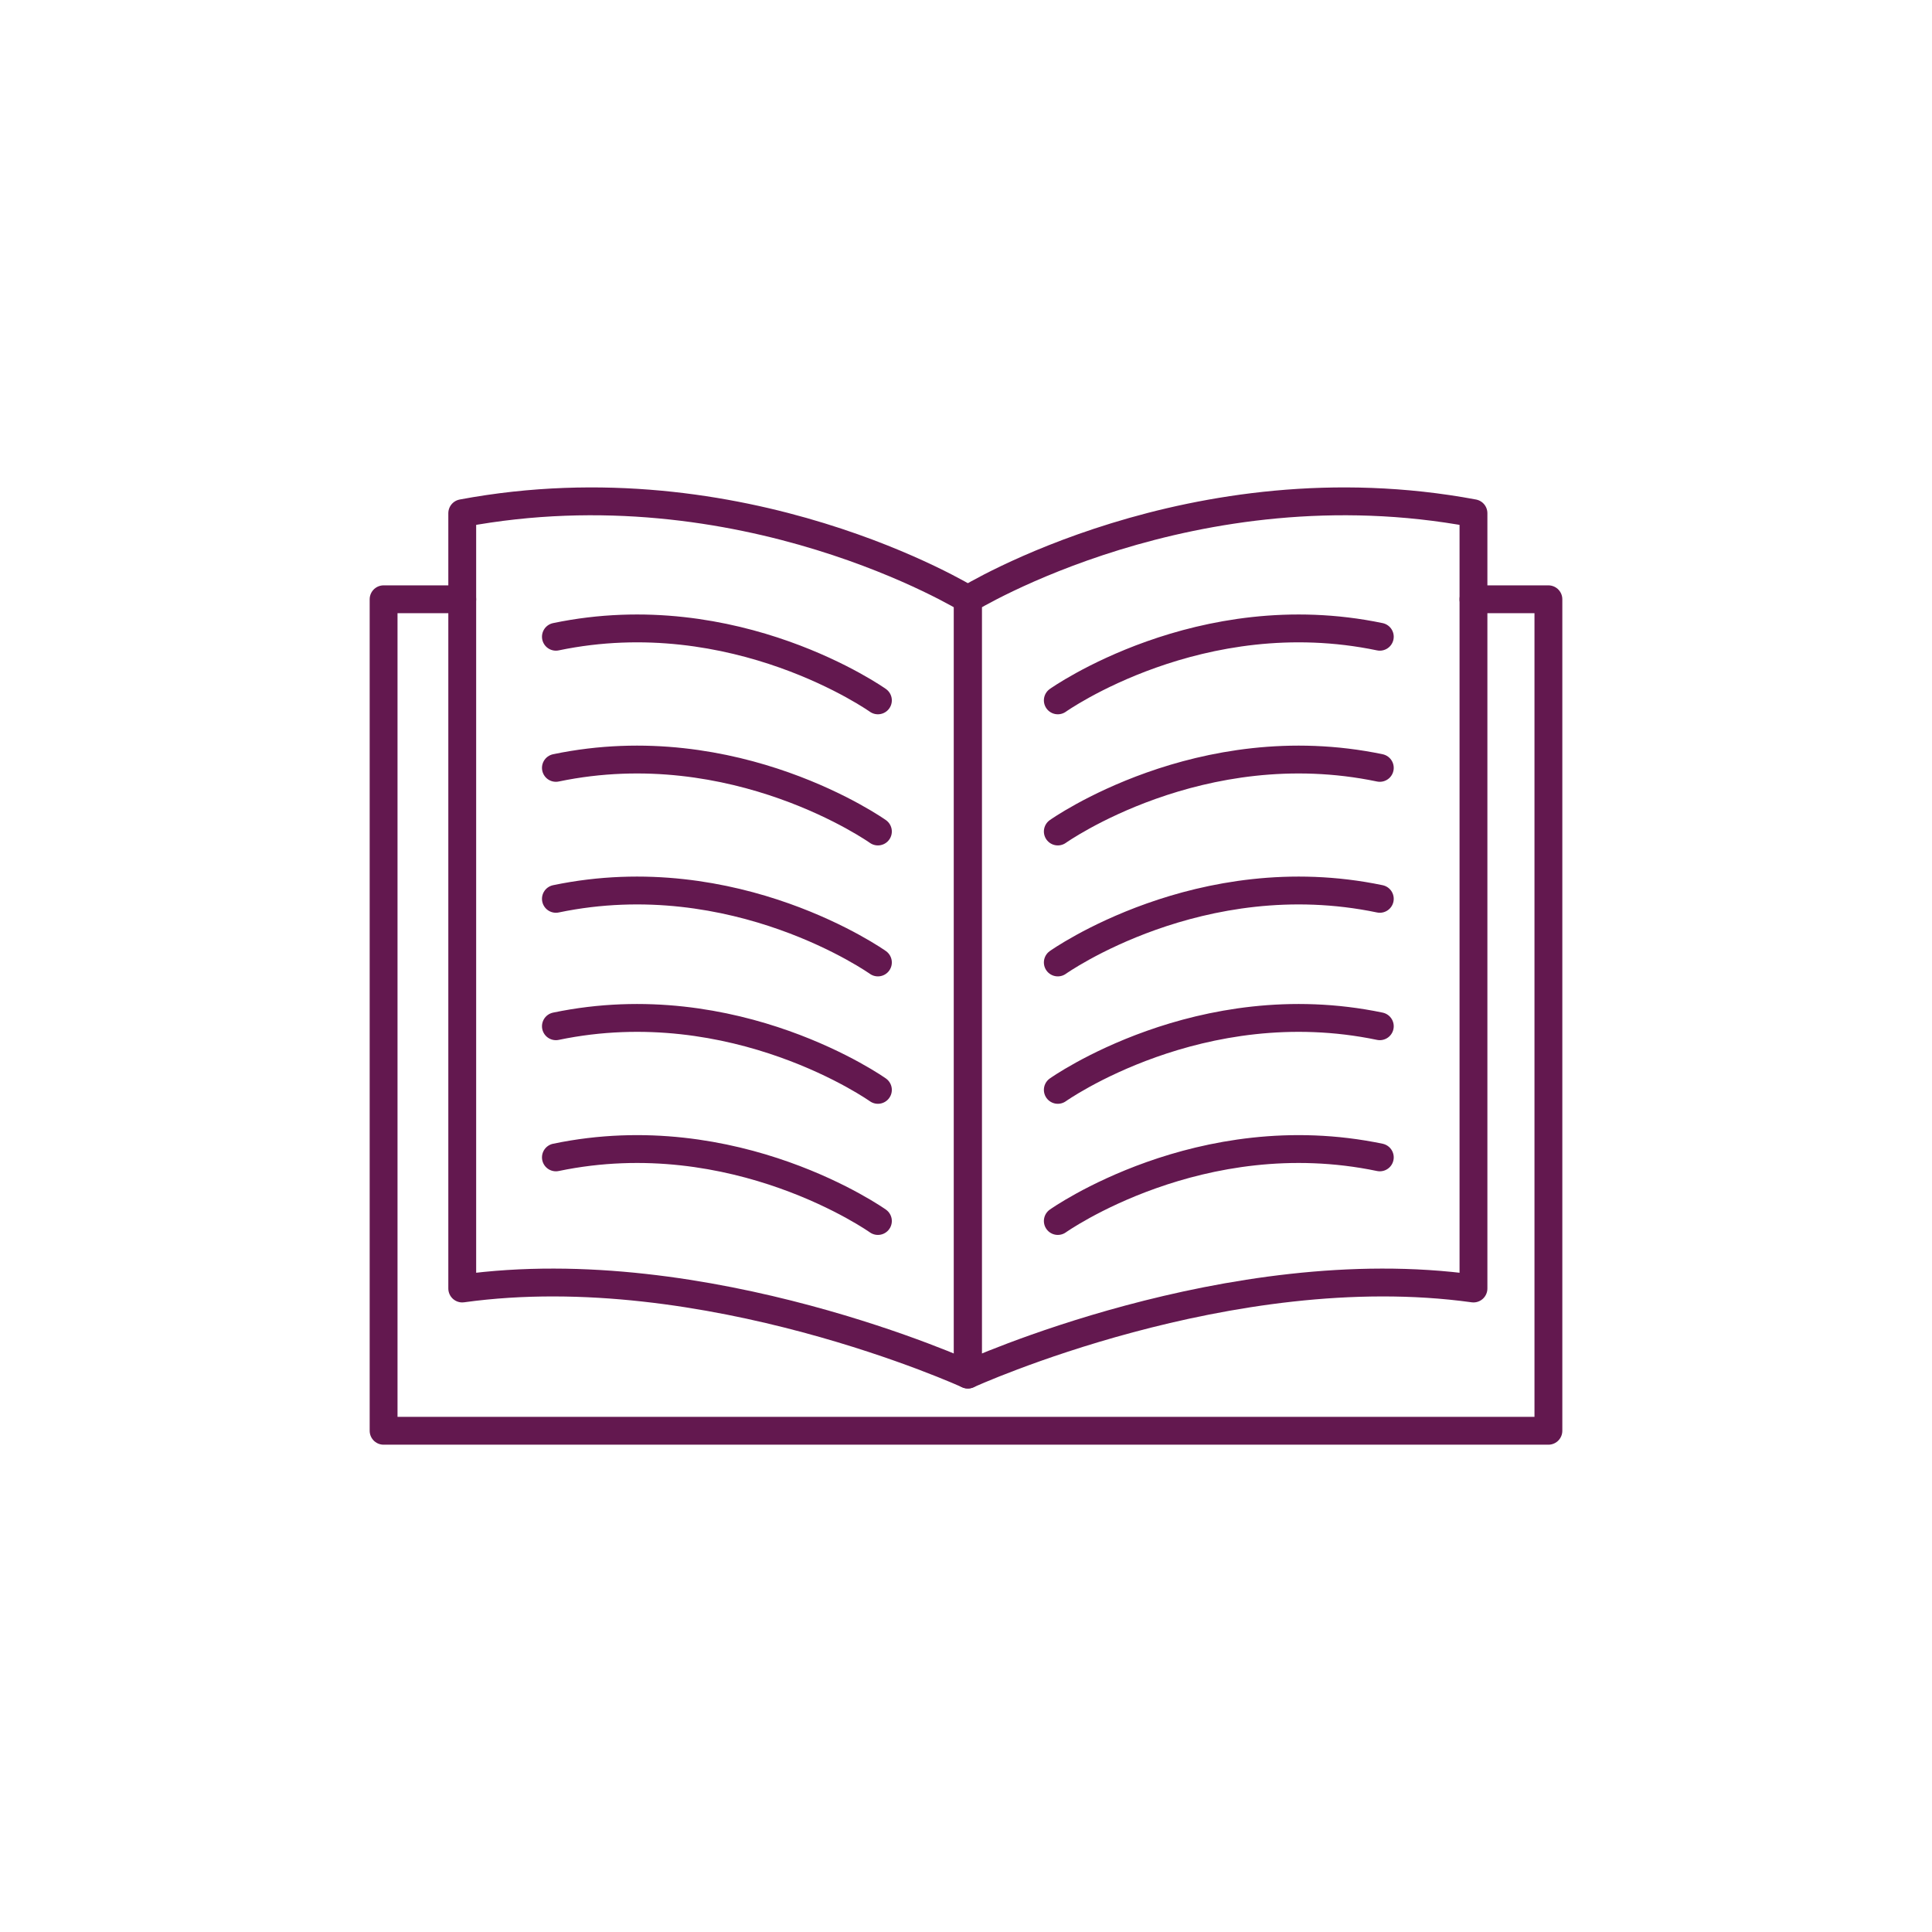
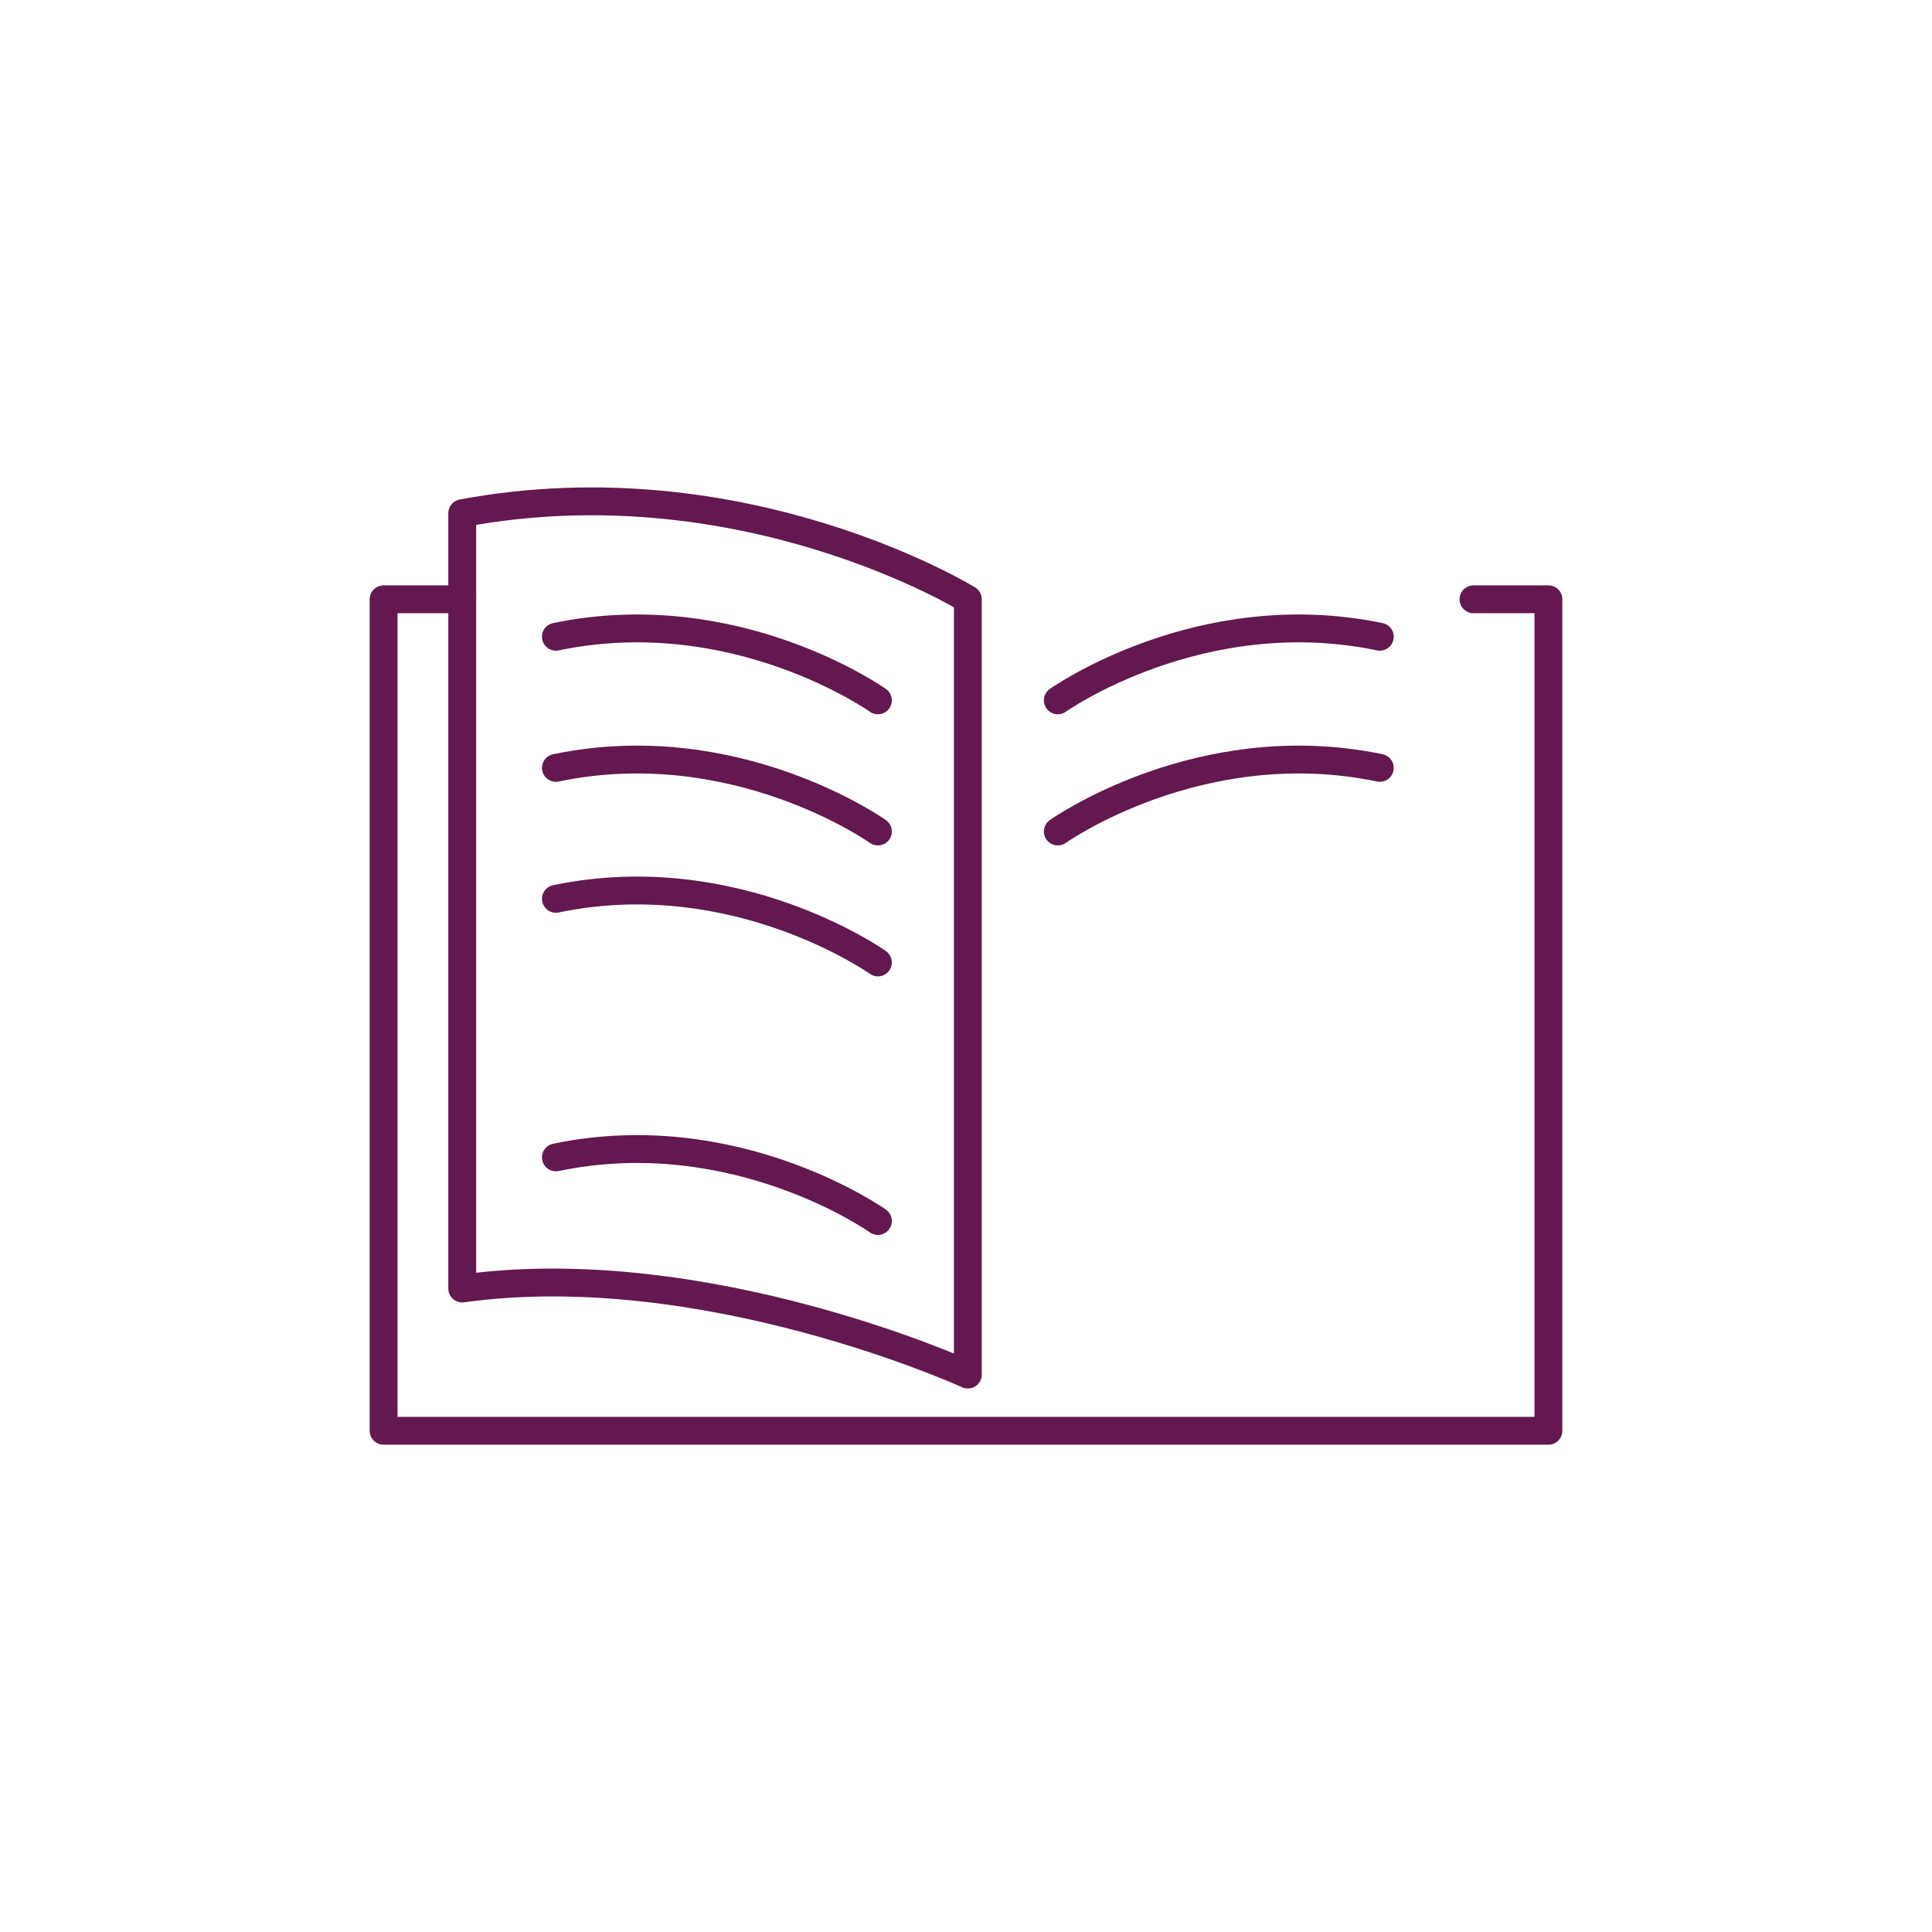
<svg xmlns="http://www.w3.org/2000/svg" version="1.1" id="Layer_1" x="0px" y="0px" viewBox="0 0 114.48 114.48" enable-background="new 0 0 114.48 114.48" xml:space="preserve">
  <g>
    <polyline fill="none" stroke="#63184F" stroke-width="1.65" stroke-linecap="round" stroke-linejoin="round" stroke-miterlimit="10" points="   87.31,35.51 91.75,35.51 91.75,84.78 22.73,84.78 22.73,35.51 27.39,35.51  " />
-     <path fill="none" stroke="#63184F" stroke-width="1.65" stroke-linecap="round" stroke-linejoin="round" stroke-miterlimit="10" d="   M57.35,81.45c0,0-15.53-7.1-29.96-5.1V30.41c16.64-3.11,29.96,5.1,29.96,5.1V81.45z" />
+     <path fill="none" stroke="#63184F" stroke-width="1.65" stroke-linecap="round" stroke-linejoin="round" stroke-miterlimit="10" d="   M57.35,81.45c0,0-15.53-7.1-29.96-5.1V30.41c16.64-3.11,29.96,5.1,29.96,5.1V81.45" />
    <path fill="none" stroke="#63184F" stroke-width="1.65" stroke-linecap="round" stroke-linejoin="round" stroke-miterlimit="10" d="   M32.94,37.73c10.65-2.22,19.08,3.77,19.08,3.77" />
    <path fill="none" stroke="#63184F" stroke-width="1.65" stroke-linecap="round" stroke-linejoin="round" stroke-miterlimit="10" d="   M32.94,68.58c10.65-2.22,19.08,3.77,19.08,3.77" />
-     <path fill="none" stroke="#63184F" stroke-width="1.65" stroke-linecap="round" stroke-linejoin="round" stroke-miterlimit="10" d="   M32.94,60.81c10.65-2.22,19.08,3.77,19.08,3.77" />
    <path fill="none" stroke="#63184F" stroke-width="1.65" stroke-linecap="round" stroke-linejoin="round" stroke-miterlimit="10" d="   M32.94,53.26c10.65-2.22,19.08,3.77,19.08,3.77" />
    <path fill="none" stroke="#63184F" stroke-width="1.65" stroke-linecap="round" stroke-linejoin="round" stroke-miterlimit="10" d="   M32.94,45.5c10.65-2.22,19.08,3.77,19.08,3.77" />
    <path fill="none" stroke="#63184F" stroke-width="1.65" stroke-linecap="round" stroke-linejoin="round" stroke-miterlimit="10" d="   M81.76,37.73c-10.65-2.22-19.08,3.77-19.08,3.77" />
-     <path fill="none" stroke="#63184F" stroke-width="1.65" stroke-linecap="round" stroke-linejoin="round" stroke-miterlimit="10" d="   M81.76,68.58c-10.65-2.22-19.08,3.77-19.08,3.77" />
-     <path fill="none" stroke="#63184F" stroke-width="1.65" stroke-linecap="round" stroke-linejoin="round" stroke-miterlimit="10" d="   M81.76,60.81c-10.65-2.22-19.08,3.77-19.08,3.77" />
-     <path fill="none" stroke="#63184F" stroke-width="1.65" stroke-linecap="round" stroke-linejoin="round" stroke-miterlimit="10" d="   M81.76,53.26c-10.65-2.22-19.08,3.77-19.08,3.77" />
    <path fill="none" stroke="#63184F" stroke-width="1.65" stroke-linecap="round" stroke-linejoin="round" stroke-miterlimit="10" d="   M81.76,45.5c-10.65-2.22-19.08,3.77-19.08,3.77" />
-     <path fill="none" stroke="#63184F" stroke-width="1.65" stroke-linecap="round" stroke-linejoin="round" stroke-miterlimit="10" d="   M57.35,81.45c0,0,15.53-7.1,29.96-5.1V30.41c-16.64-3.11-29.96,5.1-29.96,5.1V81.45z" />
  </g>
</svg>